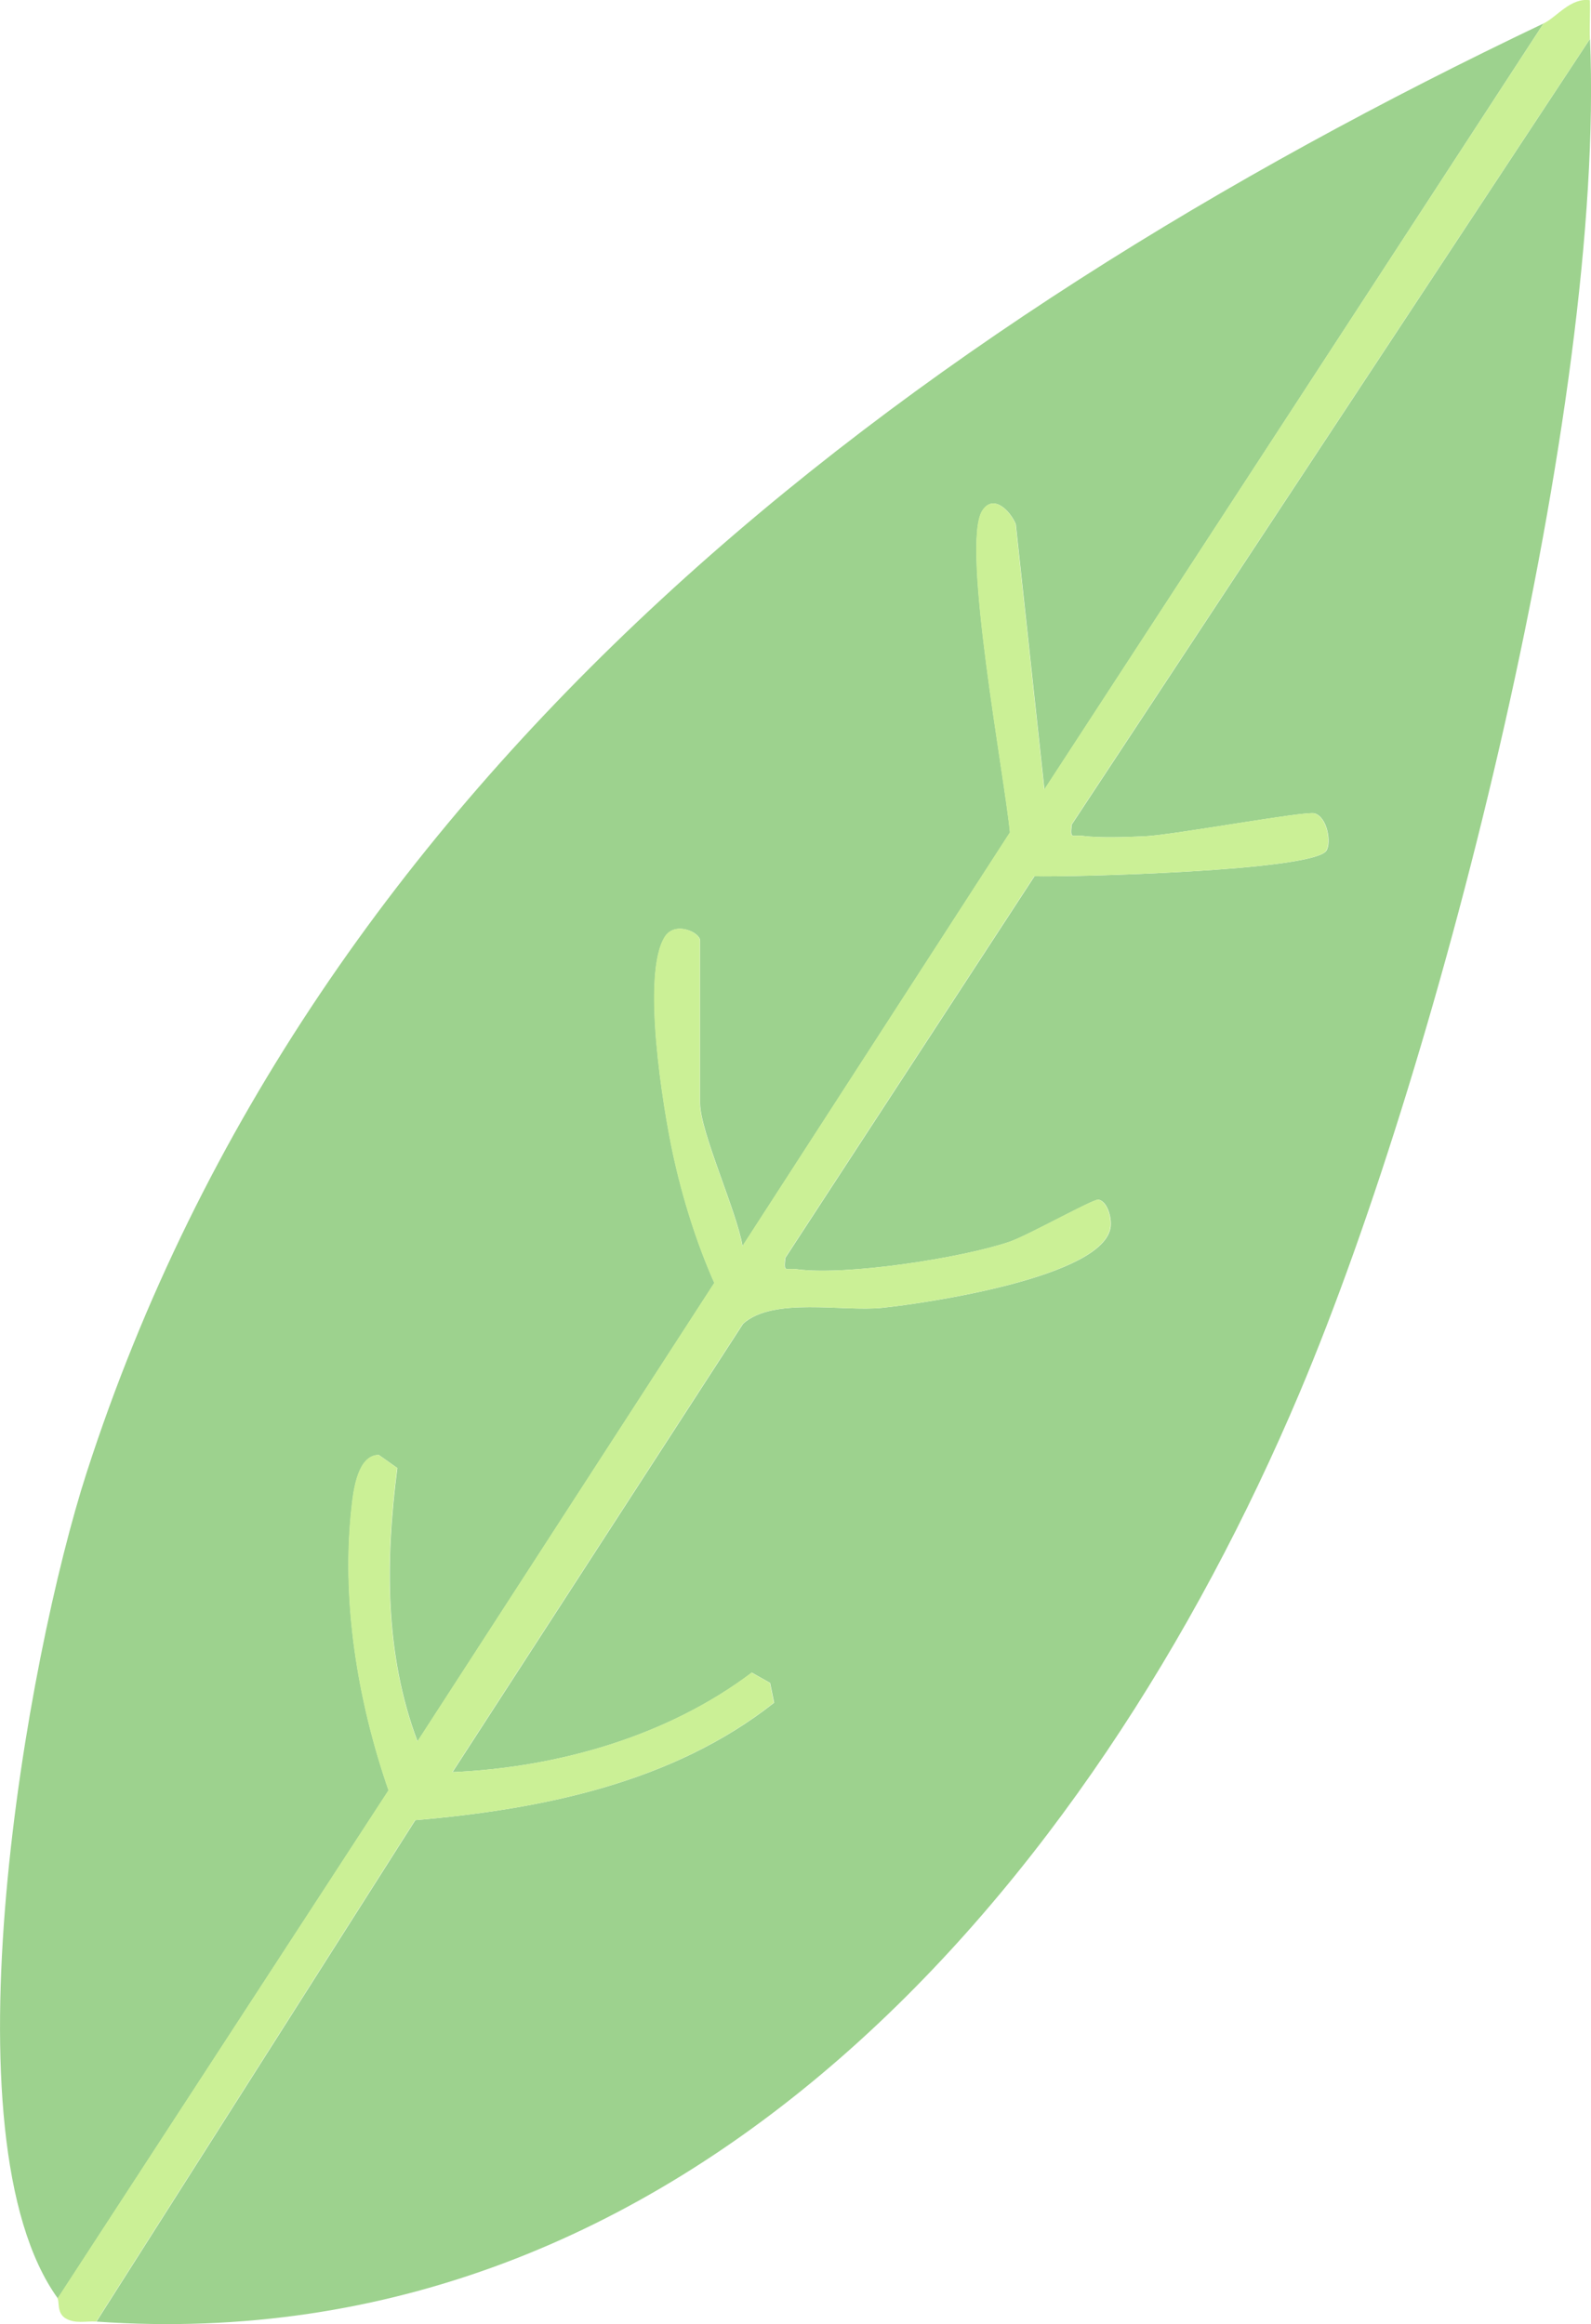
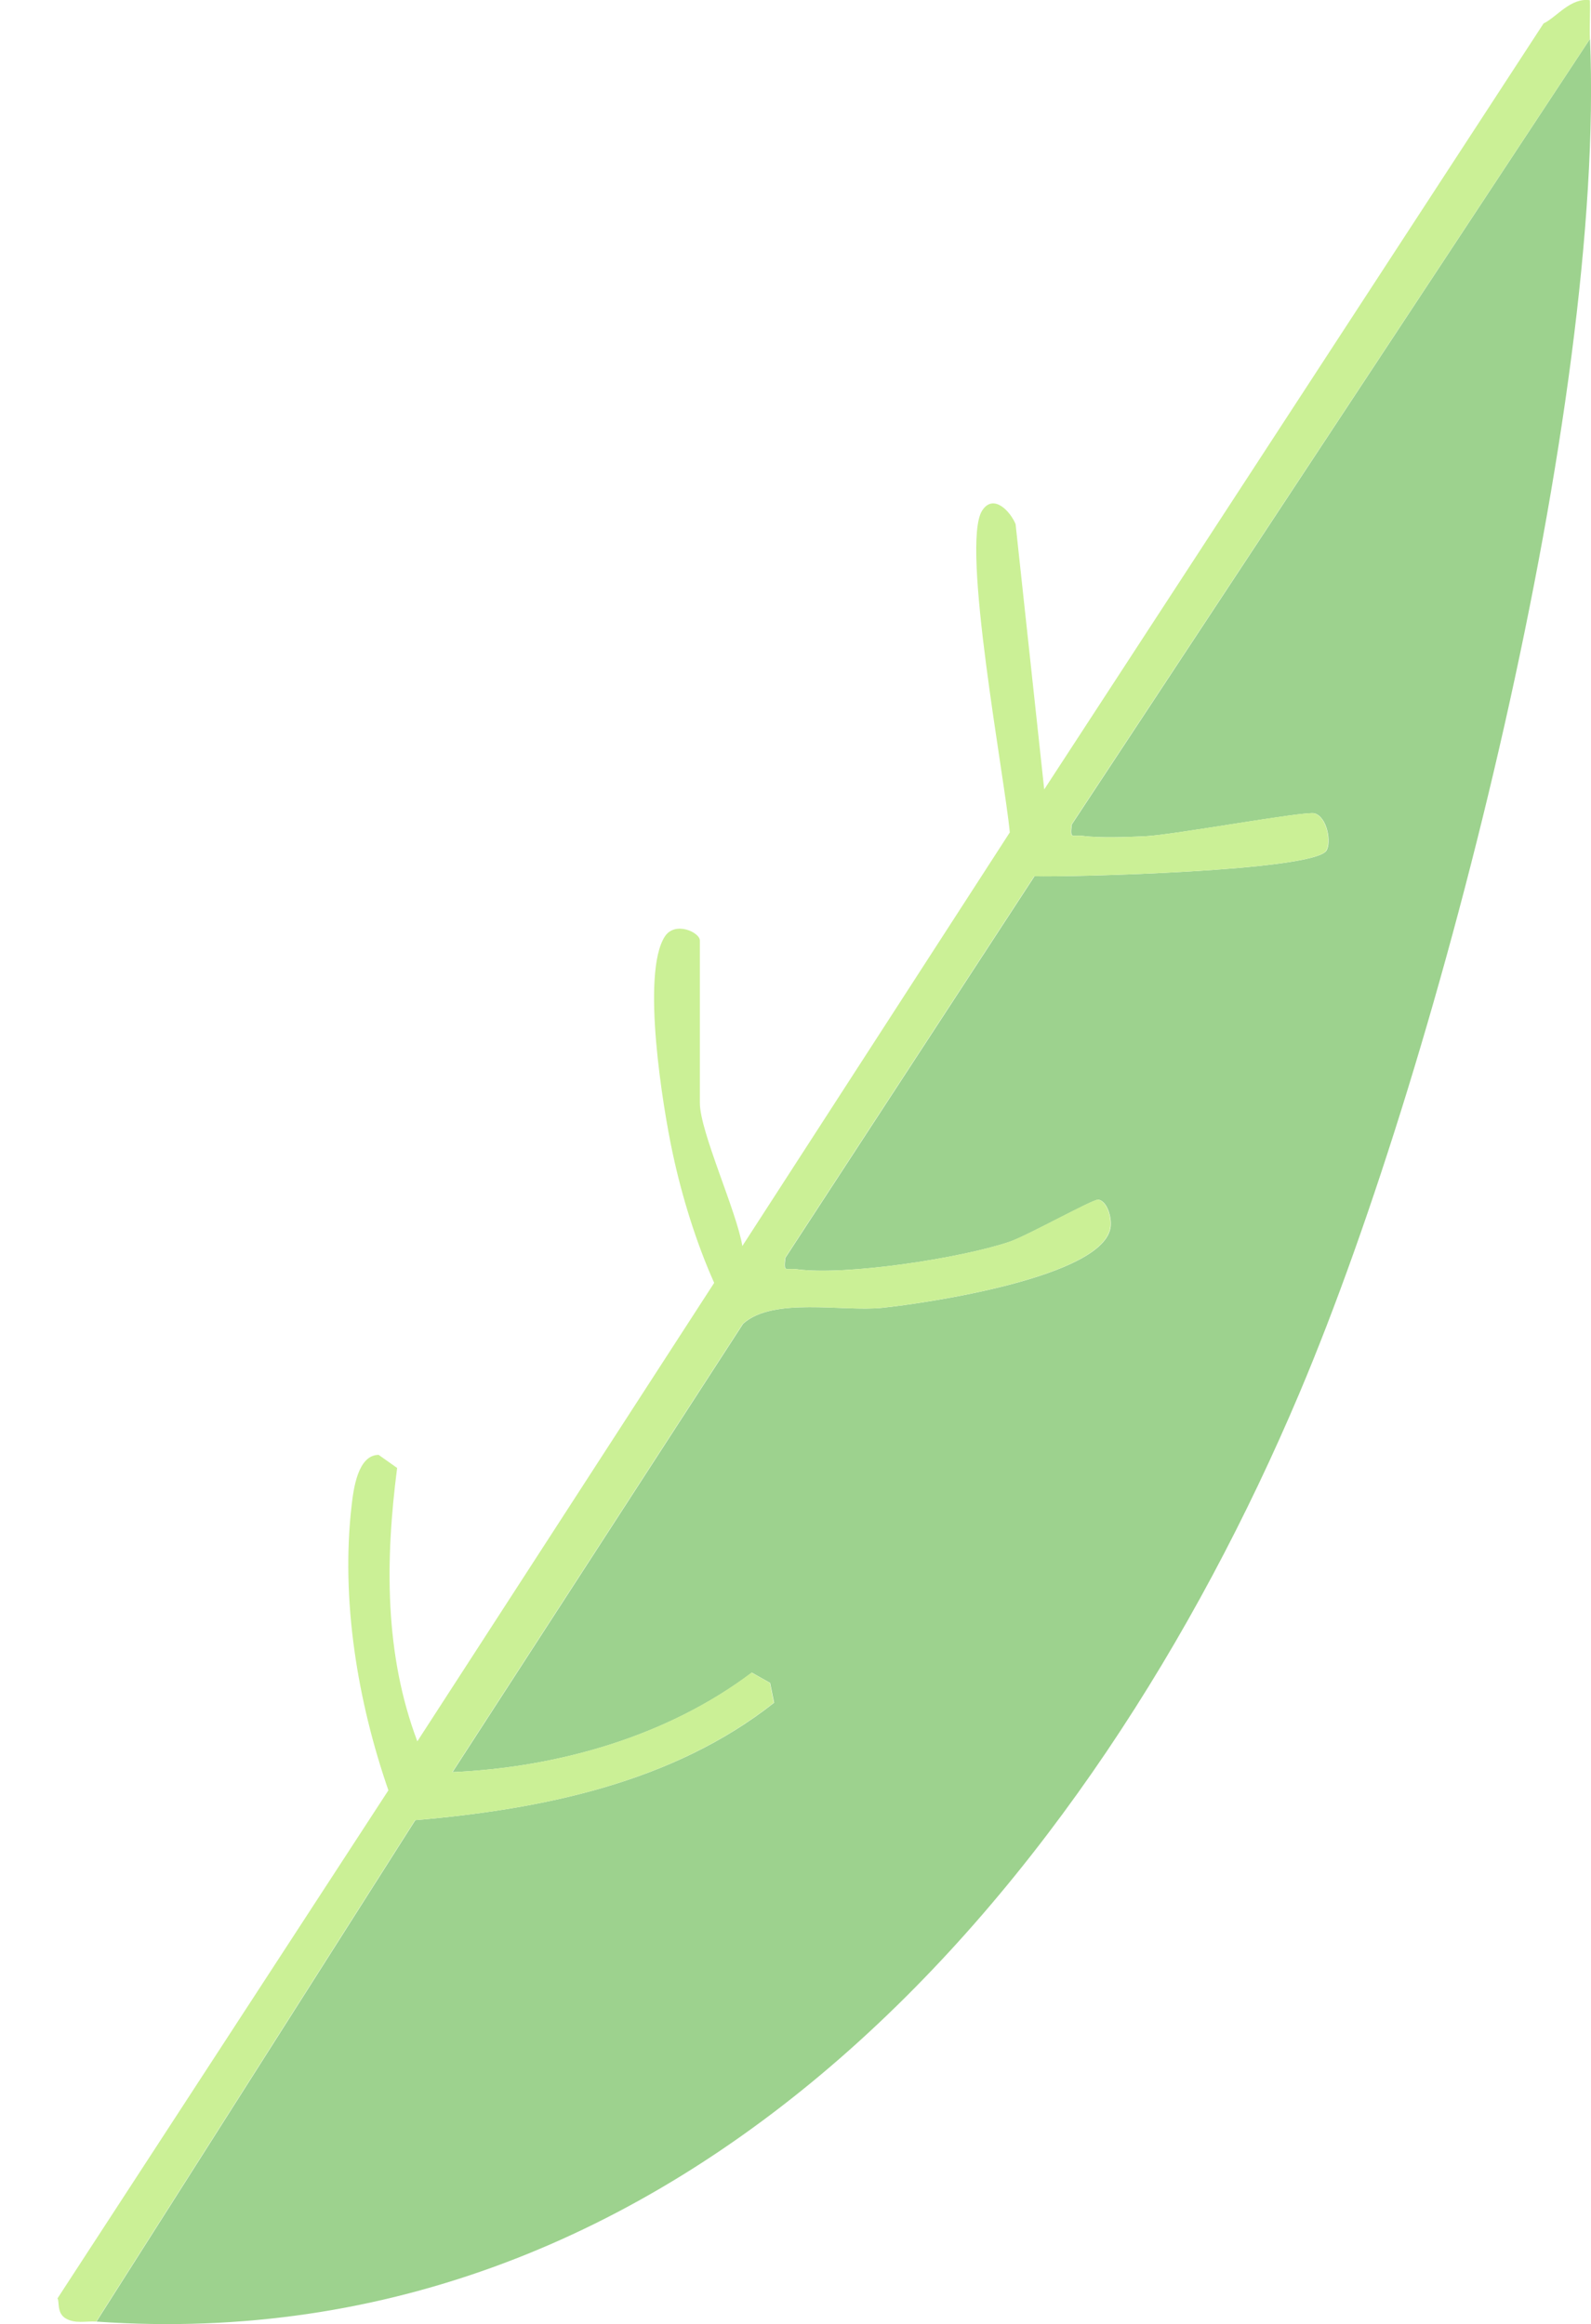
<svg xmlns="http://www.w3.org/2000/svg" id="Ebene_1" data-name="Ebene 1" viewBox="0 0 205.6 300.36">
  <defs>
    <style> .cls-1 { fill: #cbf096; } .cls-2 { fill: #9dd28e; } </style>
  </defs>
  <path class="cls-2" d="M12.47,300.03l41.2-64.8c16.33-1.41,33.24-4.81,46.37-15.18l-.52-2.56-2.36-1.33c-10.96,8.27-25.11,12.26-38.68,12.86l37.55-57.94c3.86-3.5,12.88-1.54,17.94-2.06,5.62-.58,28.8-3.97,29.56-10.49.14-1.24-.44-3.27-1.57-3.5-.63-.12-9.19,4.68-11.52,5.46-6.2,2.1-21.15,4.41-27.48,3.54-1.38-.19-1.73.56-1.46-1.48l32.19-49.31c4.83.13,35.93-.67,37.71-3.29.68-1,.15-4.37-1.53-4.84-1.2-.33-18.21,2.79-21.83,2.96-2.33.11-5.87.25-8.06-.04-1.39-.18-1.73.55-1.47-1.48L205.47,5.03c2.02,47.1-18.98,131.09-37.53,174.97-26.9,63.63-79.28,125.37-155.47,120.03Z" />
-   <path class="cls-2" d="M199.47,3.03l-64.5,99-3.7-34.29c-.7-1.69-2.88-4-4.33-1.73-2.78,4.36,2.96,34.65,3.58,41.58l-34.56,53.45c-.72-4.42-5.49-14.79-5.49-18.49v-21c0-1.04-3.19-2.55-4.52-.52-3.1,4.76-.26,22.14,1.01,28.03,1.2,5.57,3.04,11.53,5.36,16.74l-38.36,59.25c-4.27-11.31-4.15-23.45-2.61-35.33l-2.39-1.69c-2.7.01-3.25,4.45-3.49,6.52-1.41,12.23.76,25.31,4.75,36.83L7.47,297.03c-15-20.8-4.04-82.72,3.74-106.76C40.41,99.92,117.23,42.22,199.47,3.03Z" />
  <path class="cls-1" d="M199.47,3.03c1.7-.81,3.5-3.37,5.99-3,.06,1.66-.07,3.34,0,5l-66.99,101.52c-.26,2.03.08,1.3,1.47,1.48,2.19.29,5.73.15,8.06.04,3.63-.17,20.64-3.3,21.83-2.96,1.69.47,2.21,3.83,1.53,4.84-1.78,2.62-32.88,3.42-37.71,3.29l-32.19,49.31c-.27,2.04.09,1.29,1.46,1.48,6.33.87,21.28-1.44,27.48-3.54,2.33-.79,10.89-5.59,11.52-5.46,1.13.23,1.72,2.26,1.57,3.5-.76,6.52-23.94,9.91-29.56,10.49-5.05.52-14.08-1.44-17.94,2.06l-37.55,57.94c13.57-.6,27.72-4.59,38.68-12.86l2.36,1.33.52,2.56c-13.13,10.38-30.04,13.78-46.37,15.18l-41.2,64.8c-1.35-.09-2.77.34-4.04-.47-1.06-.71-.7-2.18-.96-2.53l42.76-65.66c-3.99-11.52-6.16-24.61-4.75-36.83.24-2.07.79-6.51,3.49-6.52l2.39,1.69c-1.54,11.88-1.66,24.02,2.61,35.33l38.36-59.25c-2.33-5.21-4.17-11.17-5.36-16.74-1.27-5.89-4.11-23.27-1.01-28.03,1.33-2.03,4.52-.52,4.52.52v21c0,3.7,4.78,14.07,5.49,18.49l34.56-53.45c-.62-6.92-6.36-37.21-3.58-41.58,1.45-2.27,3.63.05,4.33,1.73l3.7,34.29L199.47,3.03Z" />
</svg>